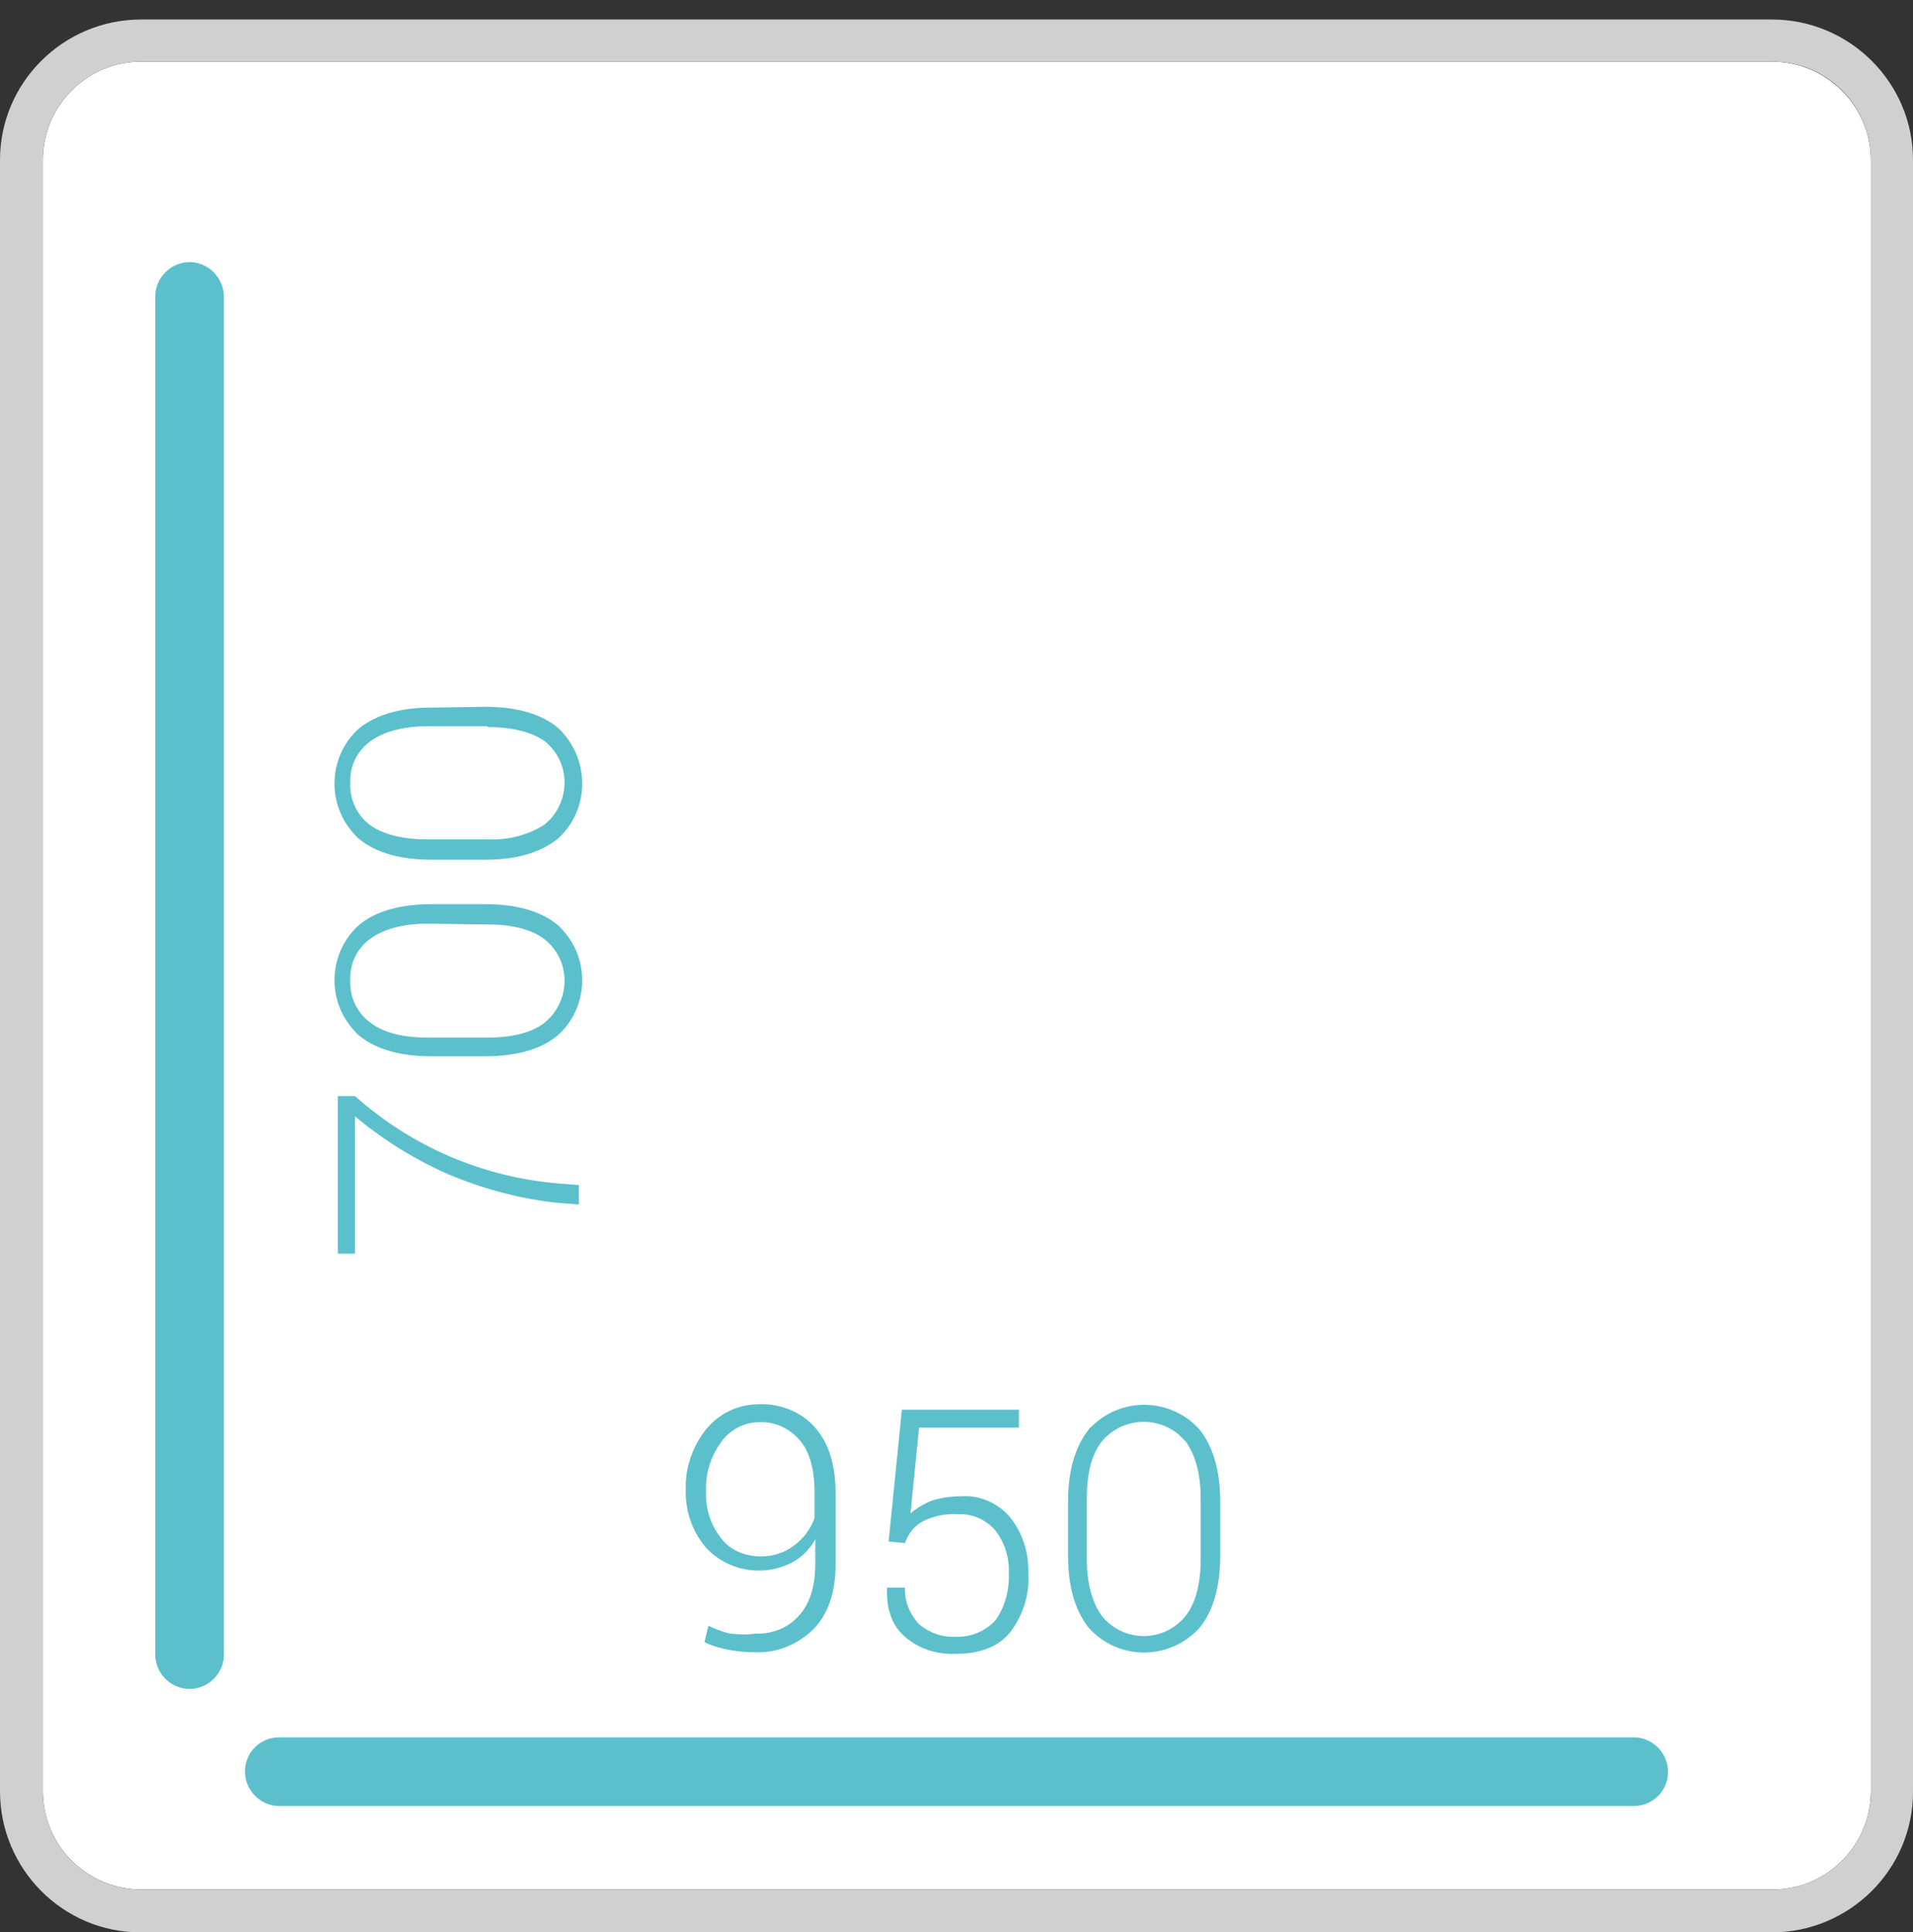
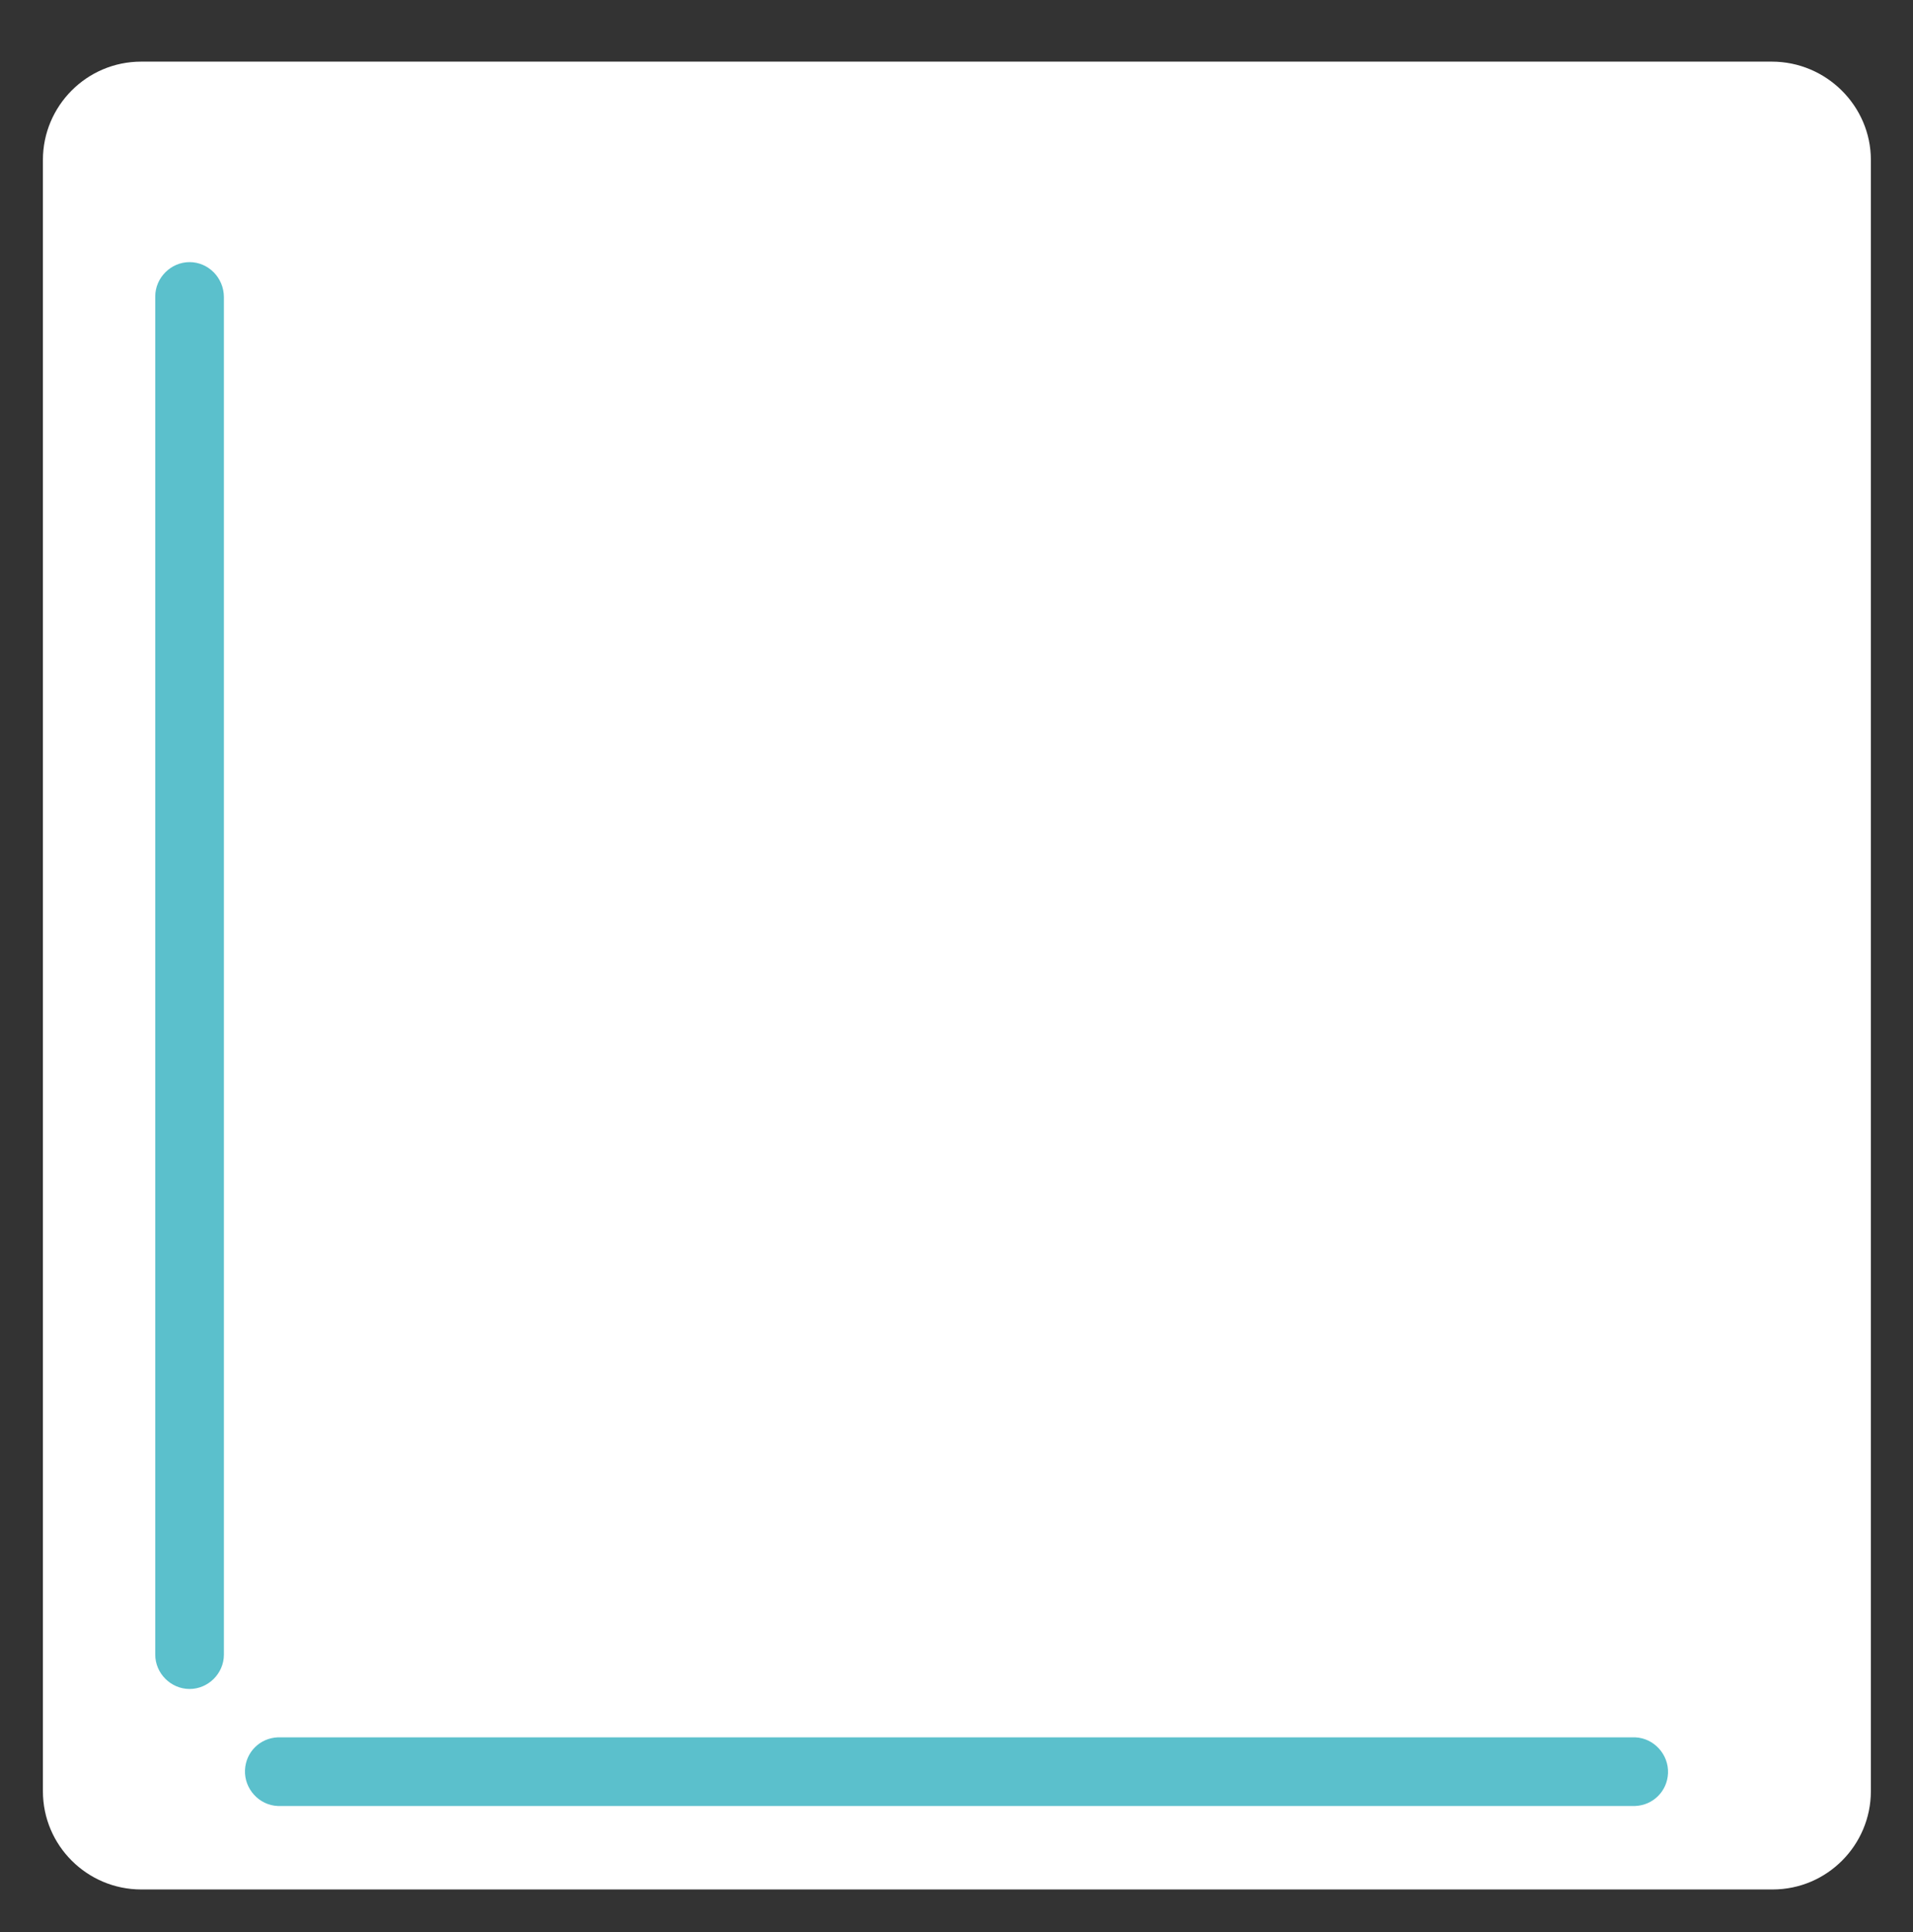
<svg xmlns="http://www.w3.org/2000/svg" xmlns:xlink="http://www.w3.org/1999/xlink" version="1.1" id="Ebene_1" x="0px" y="0px" viewBox="0 0 245.2 247.7" style="enable-background:new 0 0 245.2 247.7;" xml:space="preserve">
  <rect x="0" y="0" width="245.2" height="247.7" fill="#333333" stroke="none" />
  <style type="text/css">
	.st0{clip-path:url(#SVGID_2_);}
	.st1{fill:#FFFFFF;}
	.st2{fill:#D0D0D0;}
	.st3{fill:#5BC0CC;}
	.st4{fill:#878787;}
</style>
  <g>
    <defs>
      <rect id="SVGID_1_" y="2.5" width="505.7" height="245.2" />
    </defs>
    <clipPath id="SVGID_2_">
      <use xlink:href="#SVGID_1_" style="overflow:visible;" />
    </clipPath>
    <g class="st0">
      <path class="st1" d="M227.1,7.9H18.1c-7,0-12.6,5.7-12.6,12.6v209.1c0,7,5.7,12.6,12.6,12.6h209.1c7,0,12.6-5.7,12.6-12.6V20.5    C239.8,13.6,234.1,7.9,227.1,7.9" />
-       <path class="st2" d="M227.1,2.5H18.1C8.1,2.5,0,10.6,0,20.5v209.1c0,10,8.1,18.1,18,18.1c0,0,0,0,0,0h209.1c10,0,18.1-8.1,18.1-18    c0,0,0,0,0,0V20.5C245.2,10.6,237.1,2.5,227.1,2.5 M18.1,242.2c-7,0-12.6-5.7-12.6-12.6V20.5c0-7,5.7-12.6,12.6-12.6h209.1    c7,0,12.6,5.7,12.6,12.6v209.1c0,7-5.7,12.6-12.6,12.6L18.1,242.2z" />
      <path class="st3" d="M209.6,231.5h-174c-2.4-0.1-4.3-2.2-4.2-4.6c0.1-2.3,1.9-4.1,4.2-4.2h174c2.4,0.1,4.3,2.2,4.2,4.6    C213.7,229.6,211.9,231.4,209.6,231.5" />
-       <path class="st3" d="M62.5,93.2c3.1,0,5.6,0.6,7.3,1.8c3,2.4,3.4,6.7,1,9.7c-0.3,0.4-0.7,0.7-1,1c-2.2,1.4-4.7,2-7.3,1.9h-7.7    c-3.1,0-5.6-0.6-7.3-1.8c-1.7-1.2-2.7-3.3-2.6-5.4c-0.1-2.1,0.8-4.1,2.6-5.4c1.7-1.2,4.1-1.9,7.3-1.9H62.5z M55.3,90.7    c-4,0-7,0.9-9.2,2.6c-4,3.5-4.3,9.6-0.8,13.5c0.3,0.3,0.5,0.6,0.8,0.8c2.1,1.7,5.2,2.6,9.2,2.6h6.9c4,0,7-0.9,9.2-2.6    c4-3.5,4.3-9.6,0.8-13.6c-0.2-0.3-0.5-0.5-0.8-0.8c-2.1-1.7-5.2-2.6-9.2-2.6L55.3,90.7z M62.5,118.5c3.1,0,5.6,0.6,7.3,1.9    c3,2.4,3.4,6.7,1,9.7c-0.3,0.4-0.7,0.7-1,1c-1.7,1.3-4.2,1.9-7.3,1.9h-7.7c-3.1,0-5.6-0.6-7.3-1.9c-1.7-1.2-2.7-3.3-2.6-5.4    c-0.1-2.1,0.8-4.1,2.6-5.4c1.7-1.2,4.1-1.9,7.3-1.9L62.5,118.5z M55.3,115.9c-4,0-7.1,0.9-9.2,2.6c-4,3.5-4.3,9.6-0.8,13.5    c0.3,0.3,0.5,0.6,0.8,0.8c2.1,1.7,5.2,2.6,9.2,2.6h6.9c4,0,7.1-0.9,9.2-2.6c4-3.5,4.3-9.6,0.8-13.5c-0.3-0.3-0.5-0.6-0.8-0.8    c-2.1-1.7-5.2-2.6-9.2-2.6H55.3z M43.3,140.5v20.2h2.2v-17.6c3.6,3,7.6,5.5,11.9,7.4c4.5,1.9,9.3,3.2,14.2,3.7l2.6,0.2v-2.5    l-2.6-0.2c-9.7-0.8-18.8-4.7-26.1-11.2L43.3,140.5z" />
      <path class="st3" d="M28.7,38.1v174c0,2.4-2,4.4-4.4,4.4c-2.4,0-4.4-2-4.4-4.4l0,0V38c0-2.4,2-4.4,4.4-4.4    C26.7,33.6,28.7,35.6,28.7,38.1" />
-       <path class="st3" d="M153.9,199.8c0,3.1-0.6,5.6-1.9,7.3c-2.4,3-6.7,3.5-9.7,1.1c-0.4-0.3-0.8-0.7-1.1-1.1    c-1.2-1.7-1.9-4.1-1.9-7.3v-7.7c0-3.2,0.6-5.6,1.9-7.3c2.5-3,6.9-3.4,9.9-0.9c0.3,0.3,0.6,0.6,0.9,0.9c1.2,1.7,1.9,4.1,1.9,7.3    L153.9,199.8z M156.4,192.5c0-4-0.9-7-2.6-9.2c-3.5-4-9.6-4.3-13.5-0.8c-0.3,0.3-0.6,0.5-0.8,0.8c-1.7,2.2-2.6,5.2-2.6,9.2v6.9    c0,4,0.9,7,2.6,9.2c3.5,4,9.6,4.3,13.5,0.8c0.3-0.3,0.6-0.5,0.8-0.8c1.7-2.1,2.6-5.2,2.6-9.2L156.4,192.5z M116,197.8    c0.4-1.2,1.2-2.2,2.3-2.8c1.4-0.7,3-1,4.5-0.9c1.8-0.1,3.6,0.7,4.8,2.1c1.2,1.6,1.8,3.5,1.7,5.5c0.1,2.1-0.5,4.3-1.7,6    c-1.3,1.4-3.2,2.2-5.1,2.1c-1.7,0.1-3.4-0.5-4.7-1.6c-1.2-1.3-1.9-3-1.8-4.7h-2.3v0.1c-0.1,2.8,0.7,4.9,2.4,6.3    c1.8,1.5,4,2.2,6.4,2.1c3.1,0,5.5-0.9,7-2.8c1.6-2.1,2.5-4.8,2.3-7.5c0.1-2.6-0.7-5.2-2.4-7.3c-1.6-1.8-3.9-2.8-6.3-2.6    c-1.3,0-2.6,0.2-3.8,0.6c-0.9,0.4-1.8,0.9-2.6,1.6l1.1-11h12.8v-2.3h-15l-1.7,16.9L116,197.8z M92.3,197c-1.3-1.7-1.9-3.8-1.8-5.9    c-0.1-2.2,0.6-4.4,1.9-6.2c1.1-1.6,3-2.6,4.9-2.6c2-0.1,3.9,0.8,5.2,2.3c1.3,1.5,1.9,3.8,1.9,6.7v3.3c-0.5,1.4-1.4,2.6-2.6,3.5    c-1.3,1-3,1.5-4.6,1.4C95.2,199.4,93.4,198.6,92.3,197 M93.6,209.4c-1-0.2-1.9-0.6-2.8-1l-0.5,2.1c1,0.5,2.1,0.8,3.2,1    c1.1,0.2,2.2,0.3,3.3,0.3c2.8,0.1,5.5-1,7.5-3c1.9-2,2.8-4.7,2.8-8.3v-9.1c0-3.7-0.9-6.5-2.7-8.5c-1.8-2-4.5-3-7.1-2.9    c-2.6,0-5,1.1-6.7,3.1c-1.8,2.2-2.8,5-2.7,7.8c-0.1,2.7,0.8,5.4,2.6,7.5c2.8,3,7.3,3.8,11,1.9c1.3-0.7,2.3-1.7,3-3v3.1    c0,2.9-0.7,5.2-2.1,6.7c-1.4,1.6-3.5,2.4-5.6,2.3C95.7,209.6,94.6,209.5,93.6,209.4" />
    </g>
  </g>
</svg>